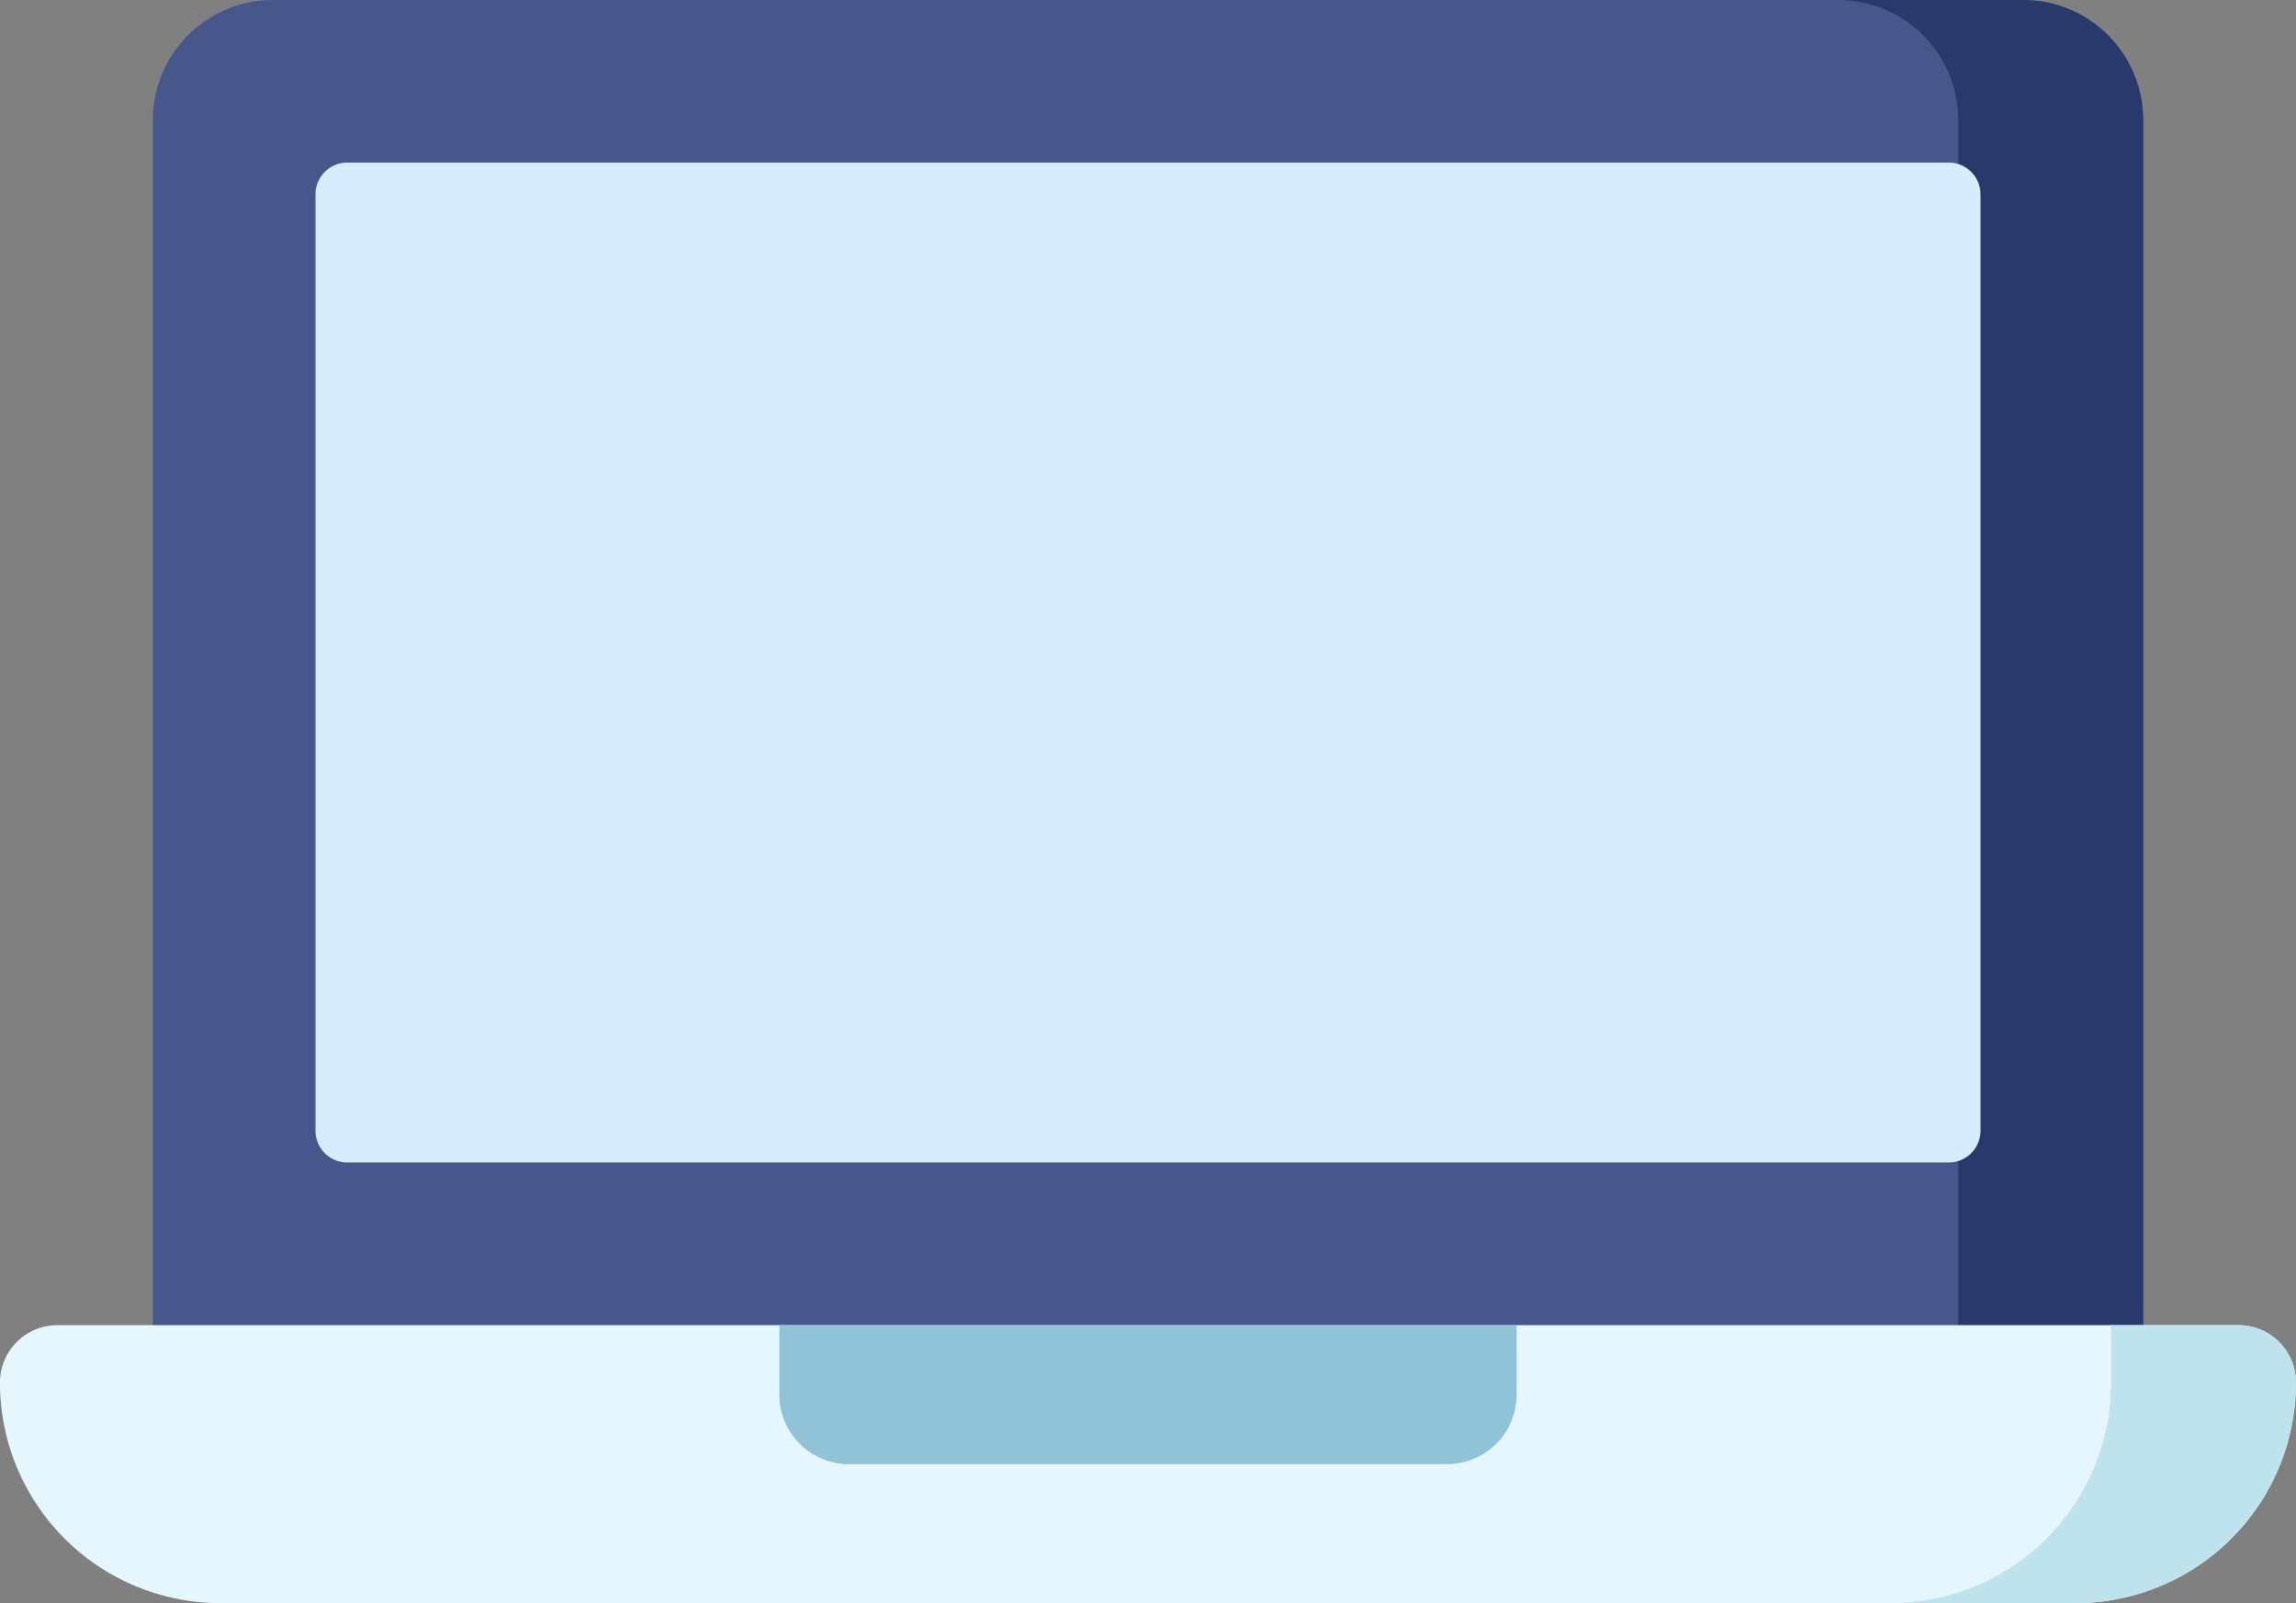
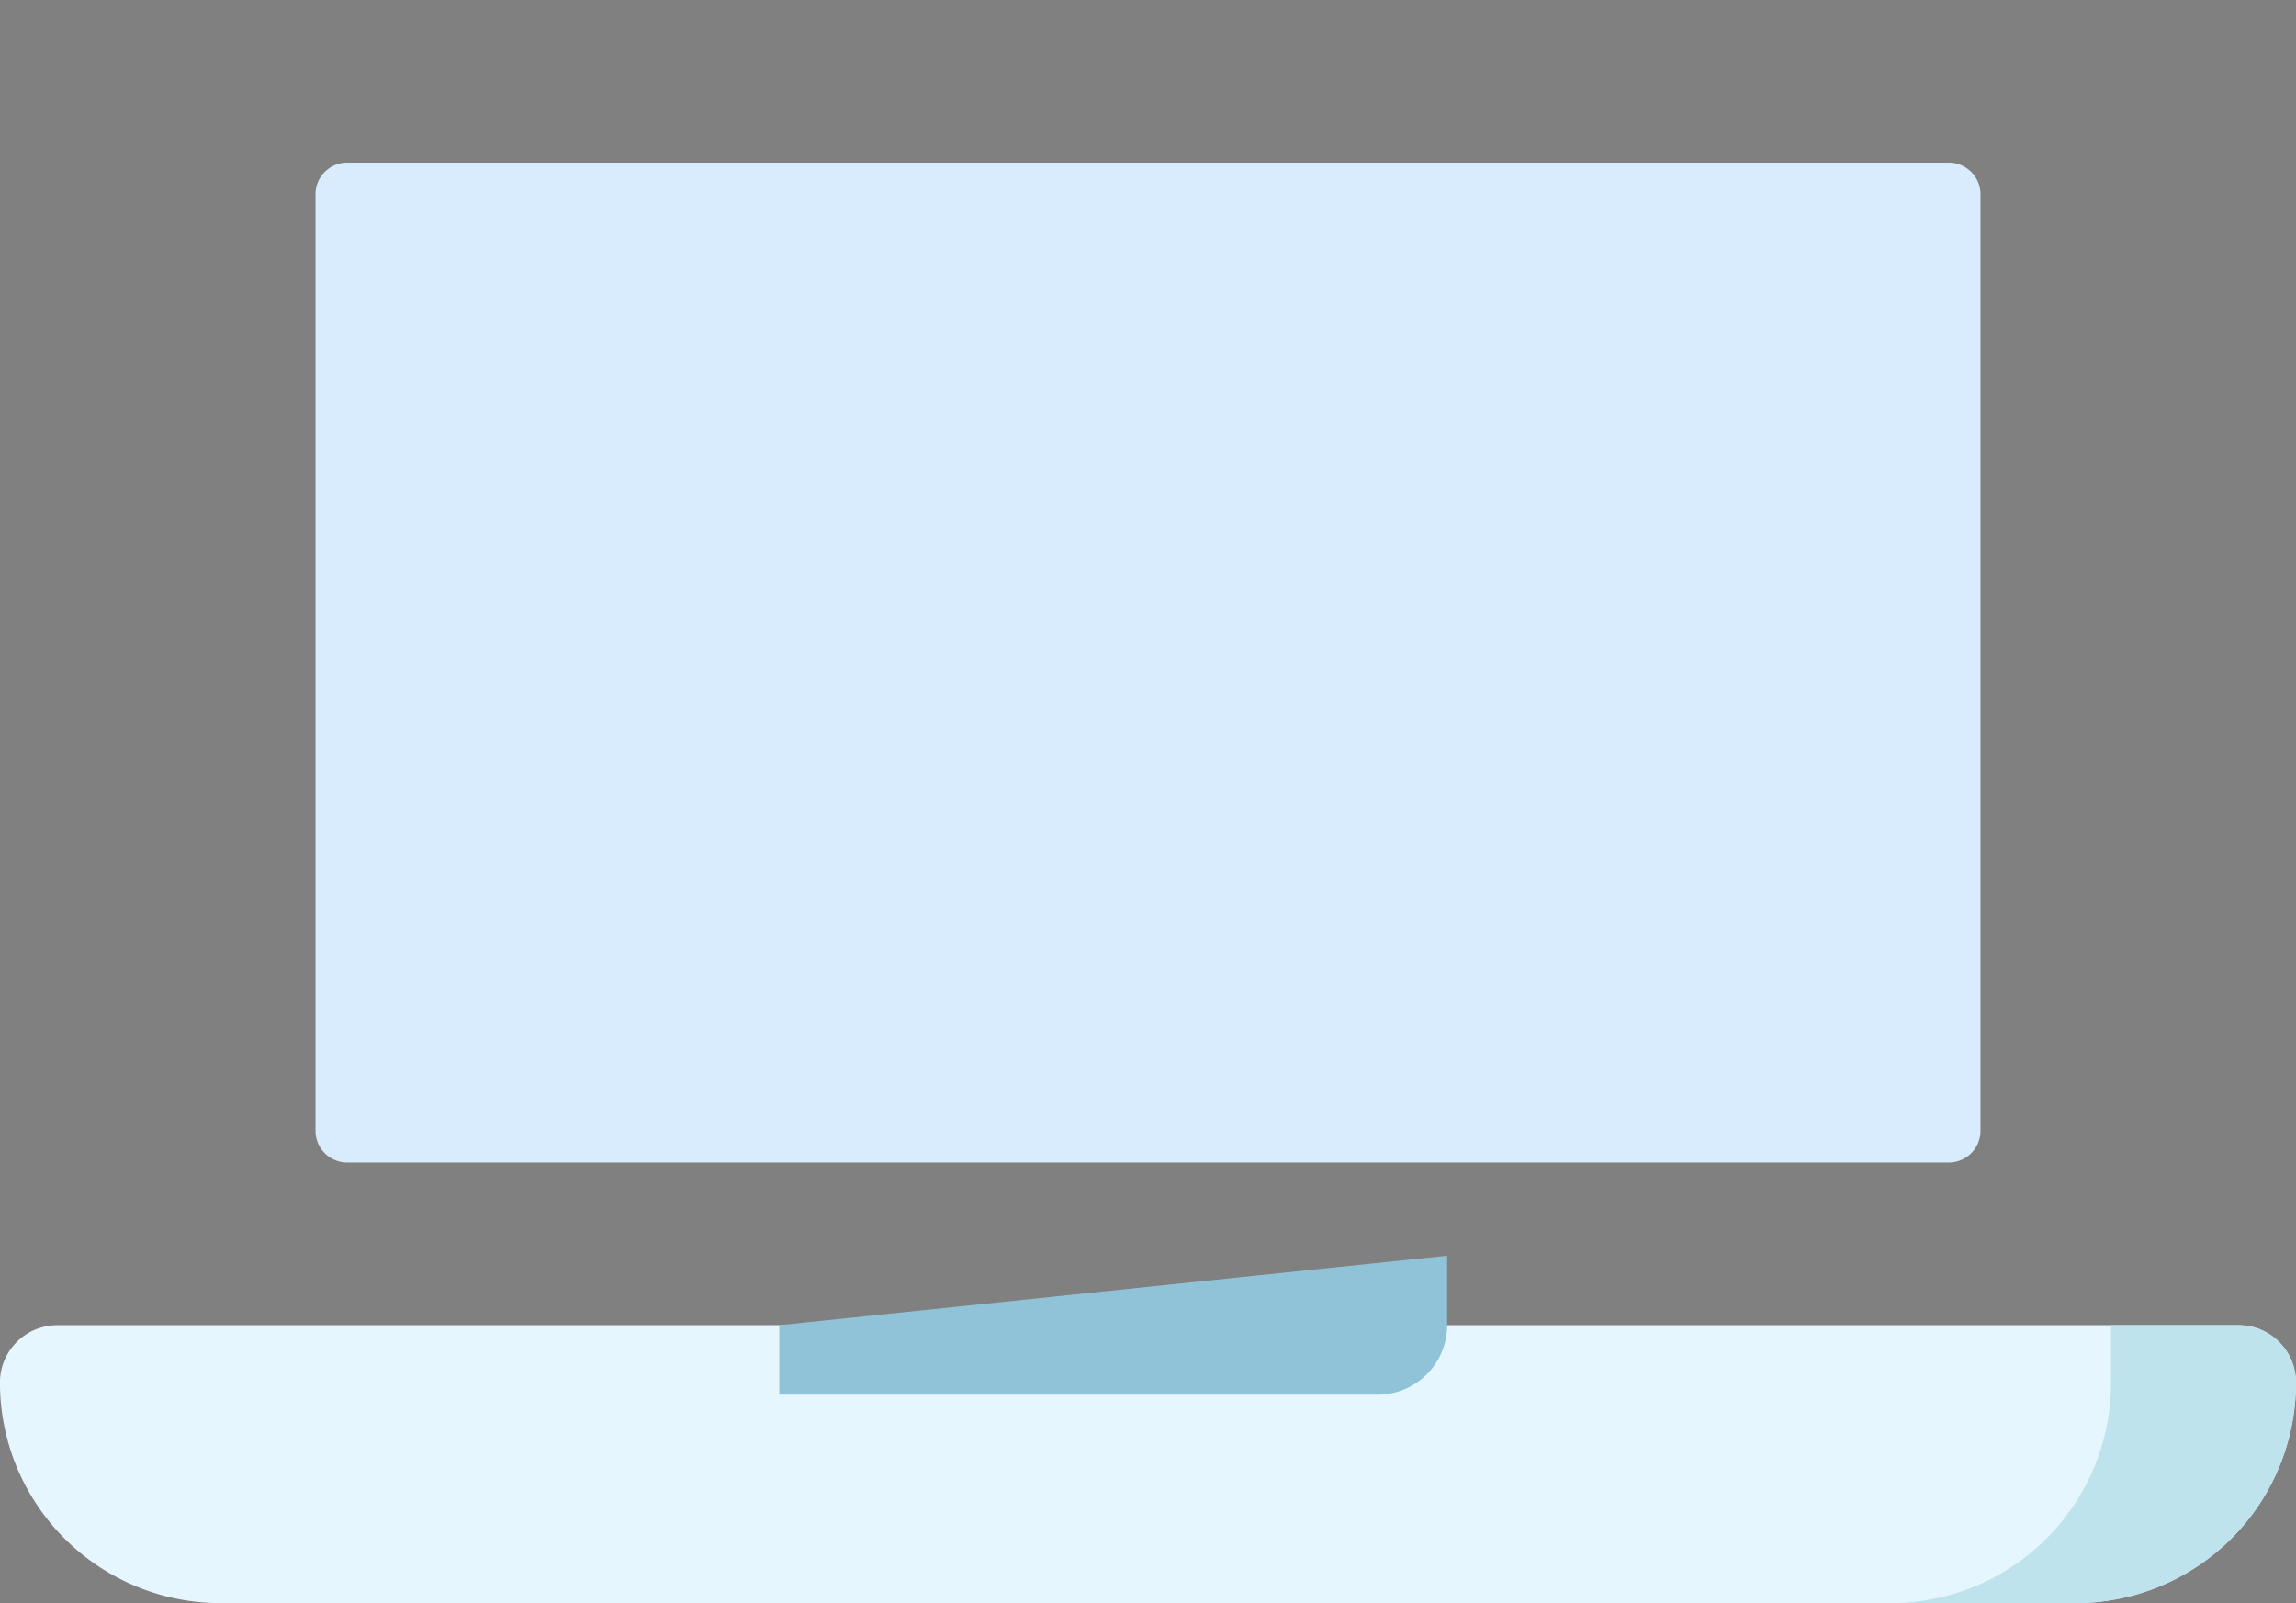
<svg xmlns="http://www.w3.org/2000/svg" viewBox="0 0 90 62.825" height="62.825" width="90">
  <rect x="0" y="0" width="90" height="62.825" fill="#808080" stroke="none" />
  <defs>
    <style>.a{fill:#48578b;}.b{fill:#2a396c;}.c{fill:#d9ecfd;}.d{fill:#e6f6ff;}.e{fill:#bee3ed;}.f{fill:#91c3d8;}</style>
  </defs>
  <g transform="translate(0 0)">
-     <path transform="translate(-1139.554 -151.083)" d="M1218.854,209.842h-68.6a4.708,4.708,0,0,1-4.708-4.708V155.791a4.708,4.708,0,0,1,4.708-4.708h68.6a4.708,4.708,0,0,1,4.708,4.708v49.343A4.708,4.708,0,0,1,1218.854,209.842Z" class="a" />
-     <path transform="translate(-1449.298 -151.083)" d="M1528.6,151.083h-7.249a4.708,4.708,0,0,1,4.708,4.708v49.343a4.708,4.708,0,0,1-4.708,4.708h7.249a4.708,4.708,0,0,0,4.708-4.708V155.791a4.708,4.708,0,0,0-4.708-4.708Z" class="b" />
    <path transform="translate(-1169.447 -180.976)" d="M1181.814,225.29v-36.7a1.242,1.242,0,0,1,1.242-1.242h62.781a1.243,1.243,0,0,1,1.243,1.242v36.7a1.243,1.243,0,0,1-1.243,1.242h-62.78a1.242,1.242,0,0,1-1.243-1.242Z" class="c" />
    <path transform="translate(-1111.459 -394.586)" d="M1192.816,457.411H1120.1a8.643,8.643,0,0,1-8.643-8.643,2.25,2.25,0,0,1,2.25-2.25h85.5a2.25,2.25,0,0,1,2.25,2.25A8.643,8.643,0,0,1,1192.816,457.411Z" class="d" />
    <path transform="translate(-1458.944 -394.585)" d="M1546.694,446.517h-5v2.25a8.643,8.643,0,0,1-8.643,8.643h7.249a8.643,8.643,0,0,0,8.643-8.643A2.25,2.25,0,0,0,1546.694,446.517Z" class="e" />
-     <path transform="translate(-1254.702 -394.585)" d="M1285.251,446.517v2.723a2.723,2.723,0,0,0,2.723,2.723h23.455a2.723,2.723,0,0,0,2.723-2.723v-2.723Z" class="f" />
+     <path transform="translate(-1254.702 -394.585)" d="M1285.251,446.517v2.723h23.455a2.723,2.723,0,0,0,2.723-2.723v-2.723Z" class="f" />
  </g>
</svg>